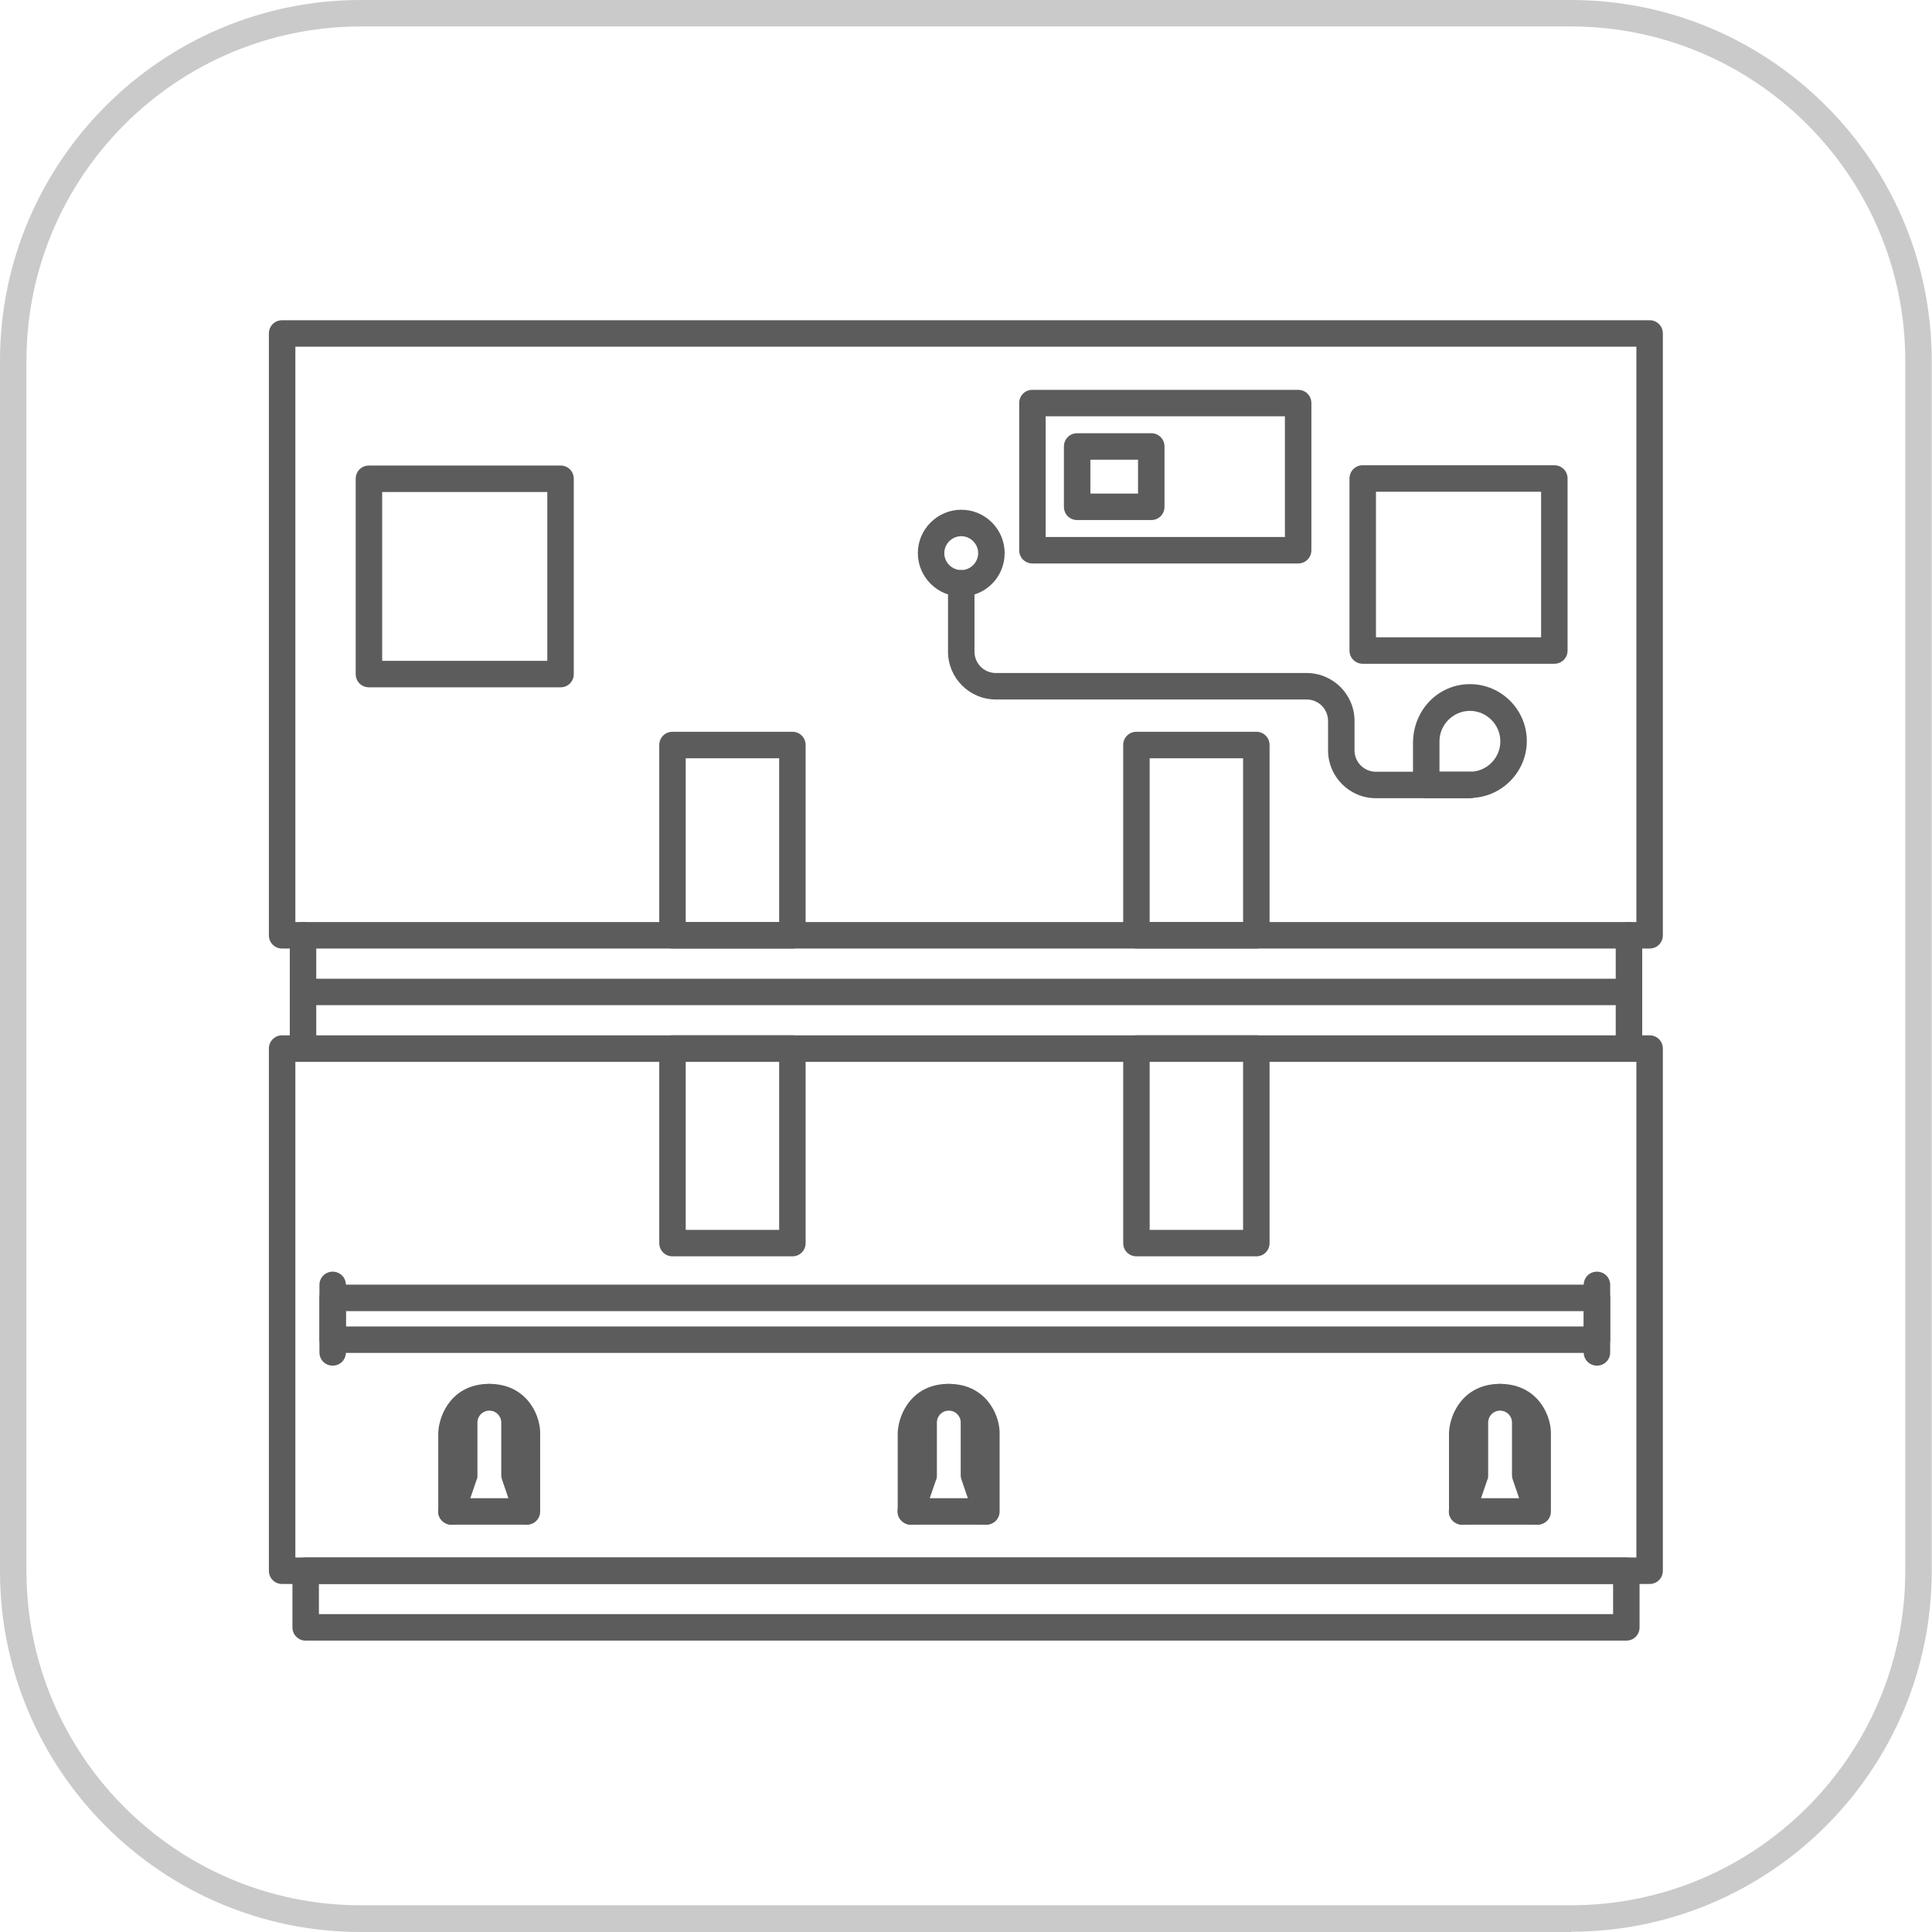
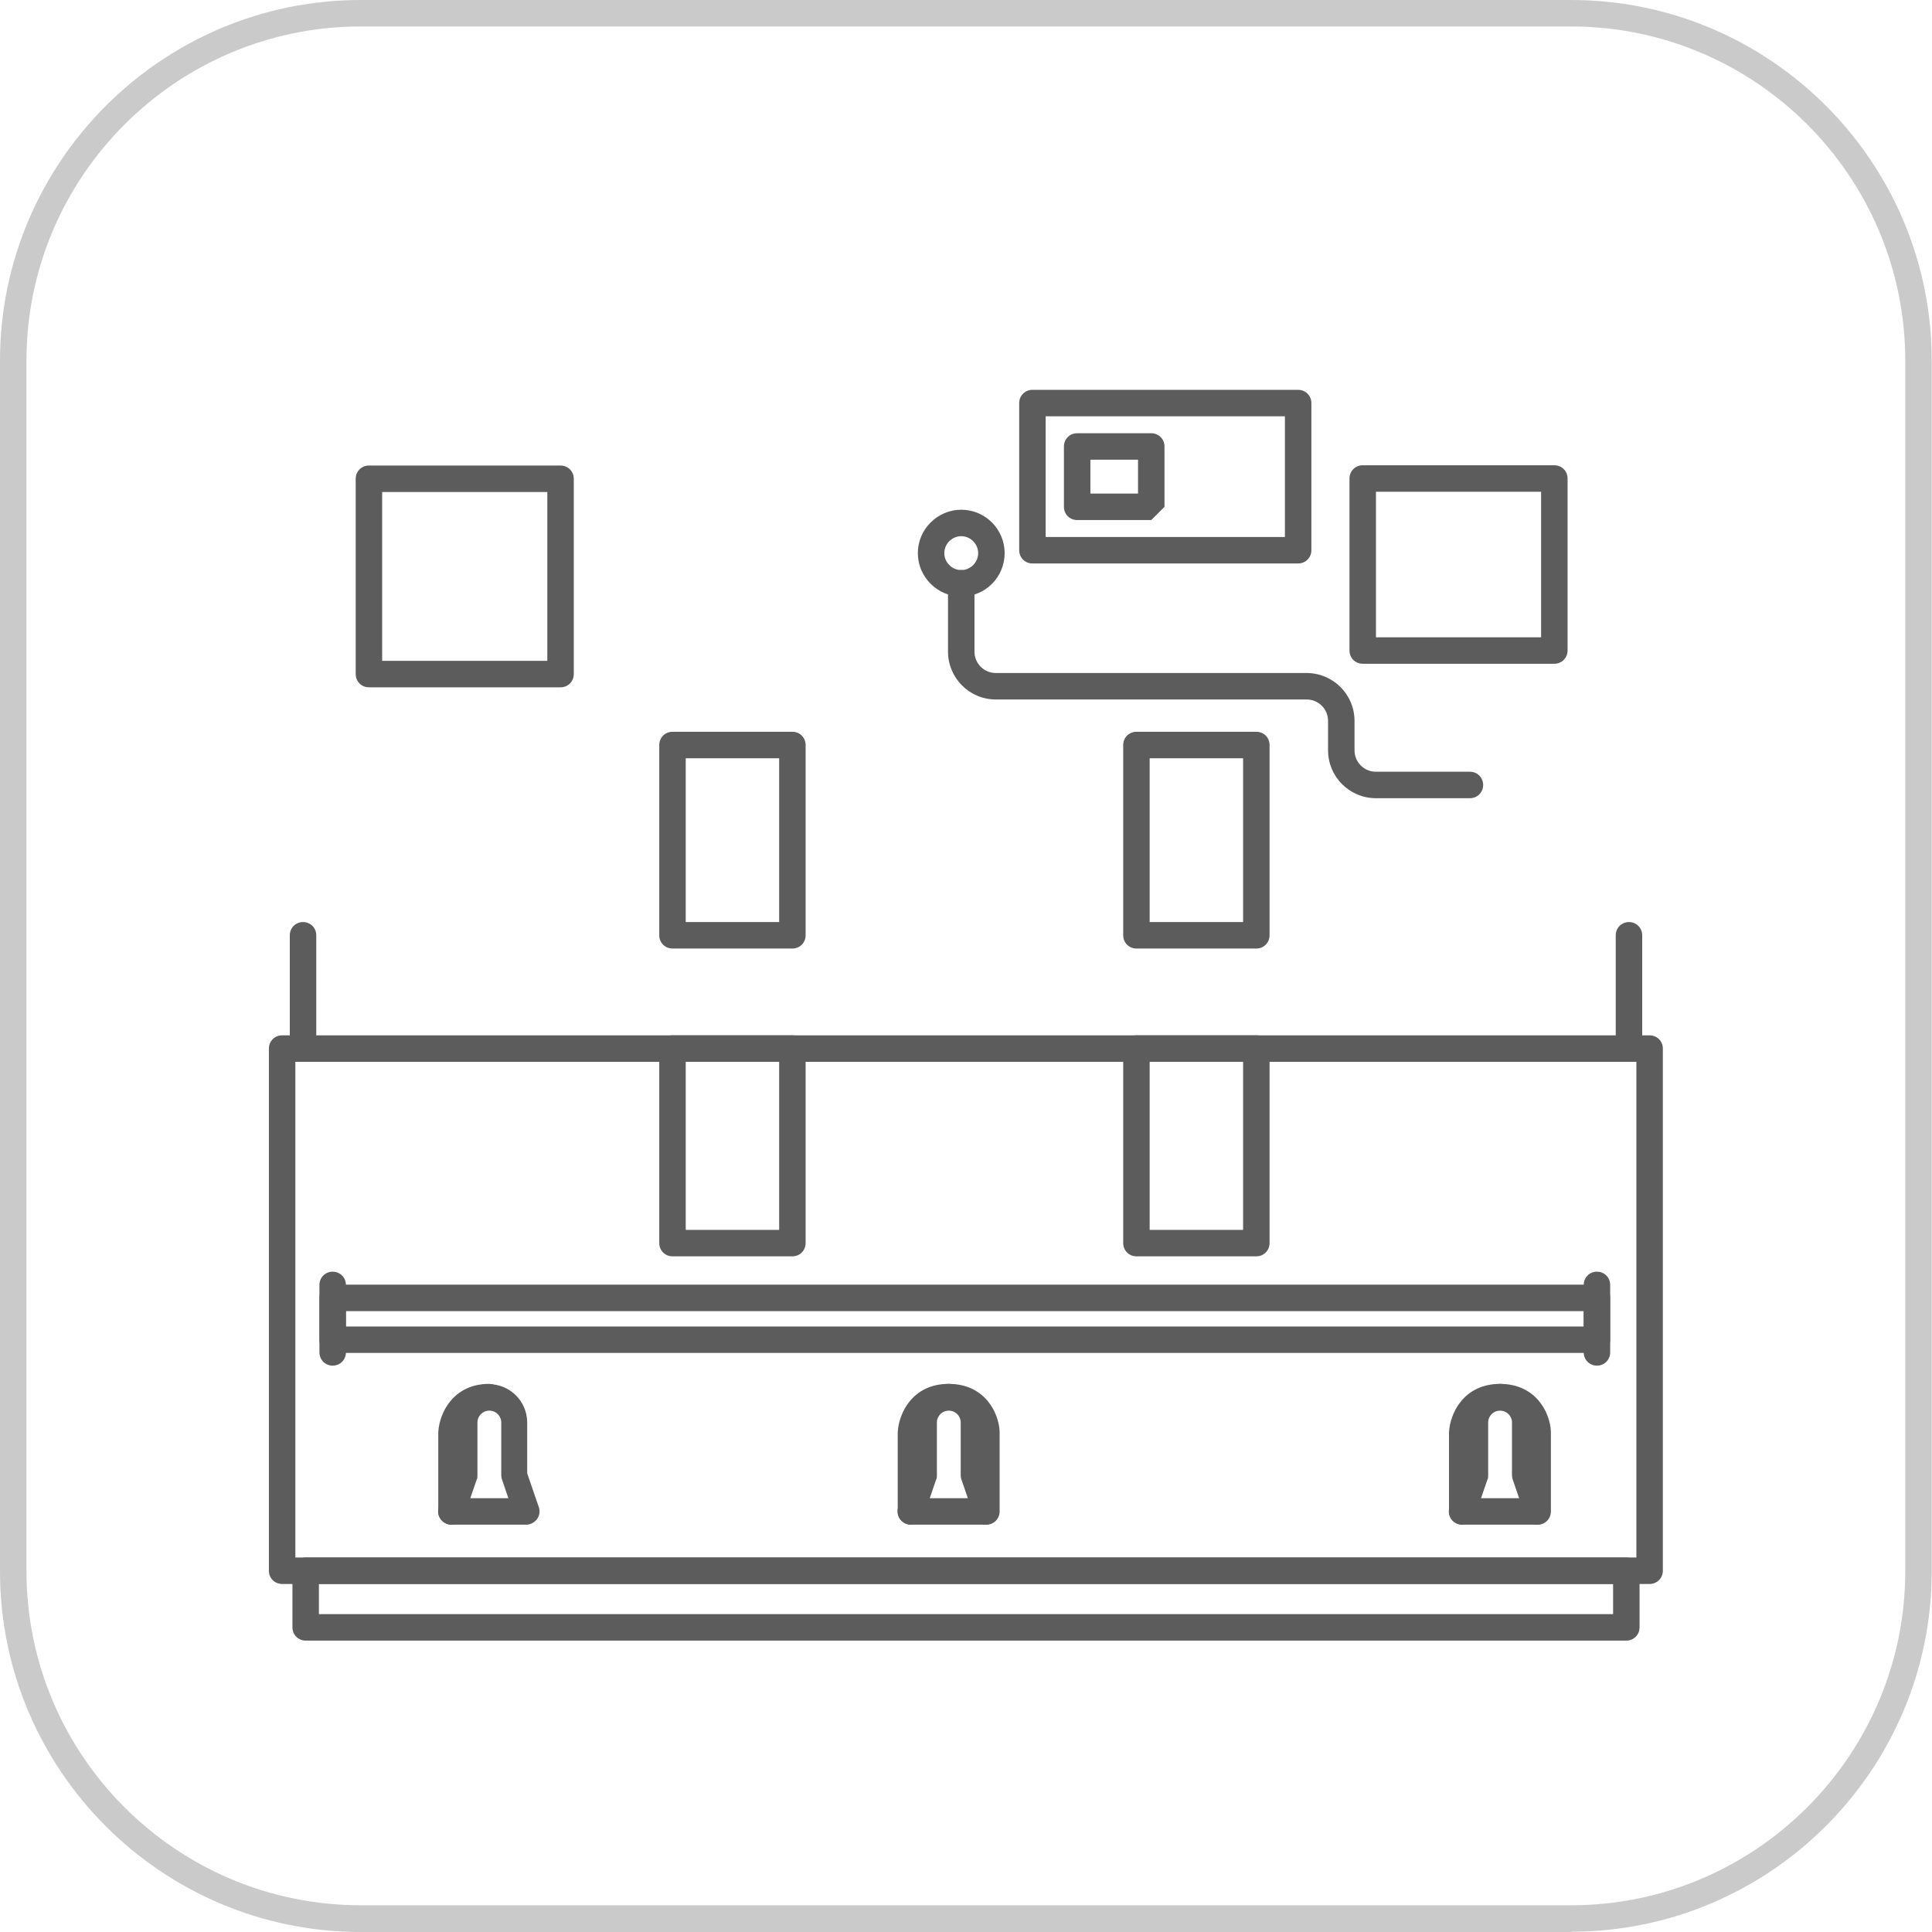
<svg xmlns="http://www.w3.org/2000/svg" id="_图层_2" data-name="图层 2" viewBox="0 0 73 73">
  <defs>
    <style>
      .cls-1 {
        fill: #5c5c5c;
      }

      .cls-1, .cls-2 {
        stroke-width: 0px;
      }

      .cls-2 {
        fill: #cacaca;
      }
    </style>
  </defs>
  <g id="_图层_1-2" data-name="图层 1">
    <path class="cls-2" d="m59.37,73H13.63c-7.52,0-13.63-6.12-13.63-13.63V13.63C0,6.12,6.12,0,13.63,0h45.73c7.52,0,13.63,6.12,13.63,13.63v45.73c0,7.52-6.12,13.63-13.63,13.63ZM13.63,1C6.67,1,1,6.67,1,13.63v45.73c0,6.97,5.67,12.63,12.63,12.63h45.73c6.97,0,12.63-5.67,12.63-12.63V13.63c0-6.97-5.67-12.63-12.63-12.63H13.63Z" />
    <g>
-       <path class="cls-1" d="m62.33,35.84H10.66c-.28,0-.5-.22-.5-.5V12.6c0-.28.22-.5.5-.5h51.67c.28,0,.5.22.5.5v22.74c0,.28-.22.5-.5.5Zm-51.17-1h50.67V13.1H11.16v21.74Z" />
      <path class="cls-1" d="m29.94,35.84h-4.53c-.28,0-.5-.22-.5-.5v-7.19c0-.28.22-.5.5-.5h4.53c.28,0,.5.22.5.5v7.19c0,.28-.22.5-.5.5Zm-4.03-1h3.53v-6.19h-3.53v6.19Z" />
      <path class="cls-1" d="m47.47,35.84h-4.53c-.28,0-.5-.22-.5-.5v-7.19c0-.28.22-.5.5-.5h4.53c.28,0,.5.22.5.5v7.19c0,.28-.22.5-.5.5Zm-4.03-1h3.53v-6.19h-3.53v6.19Z" />
      <path class="cls-1" d="m29.94,47.47h-4.53c-.28,0-.5-.22-.5-.5v-7.35c0-.28.22-.5.5-.5h4.53c.28,0,.5.22.5.5v7.35c0,.28-.22.5-.5.5Zm-4.03-1h3.53v-6.35h-3.53v6.35Z" />
      <path class="cls-1" d="m47.47,47.47h-4.53c-.28,0-.5-.22-.5-.5v-7.35c0-.28.22-.5.5-.5h4.53c.28,0,.5.22.5.5v7.35c0,.28-.22.5-.5.5Zm-4.03-1h3.53v-6.35h-3.53v6.35Z" />
      <path class="cls-1" d="m62.33,59.85H10.66c-.28,0-.5-.22-.5-.5v-19.73c0-.28.22-.5.5-.5h51.67c.28,0,.5.22.5.5v19.73c0,.28-.22.5-.5.5Zm-51.17-1h50.67v-18.73H11.16v18.73Z" />
      <path class="cls-1" d="m61.45,61.99H11.55c-.28,0-.5-.22-.5-.5v-2.14c0-.28.22-.5.5-.5h49.9c.28,0,.5.22.5.5v2.14c0,.28-.22.5-.5.5Zm-49.4-1h48.9v-1.14H12.05v1.14Z" />
      <g>
        <path class="cls-1" d="m11.45,40.12c-.28,0-.5-.22-.5-.5v-4.28c0-.28.22-.5.5-.5s.5.22.5.5v4.28c0,.28-.22.5-.5.5Z" />
        <path class="cls-1" d="m61.55,40.12c-.28,0-.5-.22-.5-.5v-4.28c0-.28.22-.5.5-.5s.5.22.5.5v4.28c0,.28-.22.5-.5.5Z" />
      </g>
      <path class="cls-1" d="m21.18,25.97h-7.24c-.28,0-.5-.22-.5-.5v-7.38c0-.28.22-.5.5-.5h7.24c.28,0,.5.22.5.5v7.38c0,.28-.22.5-.5.5Zm-6.74-1h6.24v-6.38h-6.24v6.38Z" />
      <path class="cls-1" d="m58.73,25.08h-7.24c-.28,0-.5-.22-.5-.5v-6.5c0-.28.22-.5.5-.5h7.24c.28,0,.5.22.5.5v6.5c0,.28-.22.5-.5.5Zm-6.74-1h6.24v-5.5h-6.24v5.5Z" />
      <path class="cls-1" d="m49.05,21.29h-10.04c-.28,0-.5-.22-.5-.5v-5.56c0-.28.22-.5.5-.5h10.04c.28,0,.5.22.5.5v5.56c0,.28-.22.5-.5.5Zm-9.54-1h9.04v-4.56h-9.04v4.56Z" />
-       <path class="cls-1" d="m43.5,19.65h-2.8c-.28,0-.5-.22-.5-.5v-2.28c0-.28.22-.5.5-.5h2.8c.28,0,.5.22.5.5v2.28c0,.28-.22.5-.5.5Zm-2.3-1h1.8v-1.28h-1.8v1.28Z" />
+       <path class="cls-1" d="m43.5,19.65h-2.8c-.28,0-.5-.22-.5-.5v-2.28c0-.28.22-.5.5-.5h2.8c.28,0,.5.22.5.5v2.28Zm-2.3-1h1.8v-1.28h-1.8v1.28Z" />
      <path class="cls-1" d="m36.32,22.54c-.9,0-1.64-.74-1.64-1.64s.74-1.64,1.64-1.64,1.64.73,1.64,1.64-.73,1.64-1.64,1.64Zm0-2.28c-.35,0-.64.29-.64.64s.29.64.64.64.64-.29.64-.64-.29-.64-.64-.64Z" />
      <path class="cls-1" d="m55.54,30.16h-3.55c-1,0-1.81-.81-1.81-1.81v-1.11c0-.45-.36-.81-.81-.81h-11.74c-1,0-1.81-.81-1.81-1.81v-2.58c0-.28.22-.5.5-.5s.5.22.5.5v2.58c0,.45.36.81.81.81h11.74c1,0,1.81.81,1.81,1.81v1.11c0,.45.36.81.81.81h3.55c.28,0,.5.22.5.5s-.22.5-.5.5Z" />
-       <path class="cls-1" d="m55.54,30.16h-1.65c-.28,0-.5-.22-.5-.5v-1.58c0-1.26.96-2.23,2.15-2.23s2.15.97,2.15,2.15-.97,2.15-2.15,2.15Zm-1.15-1h1.15c.64,0,1.15-.52,1.15-1.15s-.52-1.15-1.15-1.15-1.15.52-1.15,1.15v1.15Z" />
      <path class="cls-1" d="m19.91,57.61h-2.85c-.16,0-.31-.08-.41-.21s-.12-.3-.07-.45l.44-1.28v-1.92c0-.8.65-1.45,1.45-1.45s1.45.65,1.45,1.45v1.92l.44,1.28c.05.15.03.32-.07.45s-.25.21-.41.21Zm-2.15-1h1.45l-.24-.7c-.02-.05-.03-.11-.03-.16v-2c0-.25-.2-.45-.45-.45s-.45.2-.45.45v2c0,.06,0,.11-.03.16l-.24.7Z" />
-       <path class="cls-1" d="m19.91,57.61c-.28,0-.5-.22-.5-.5v-2.99c-.01-.17-.12-.83-.92-.83-.28,0-.5-.22-.5-.5s.22-.5.5-.5c1.35,0,1.89,1.08,1.92,1.8v3.02c0,.28-.22.5-.5.5Z" />
      <path class="cls-1" d="m17.06,57.61c-.28,0-.5-.22-.5-.5v-2.99c.04-.75.58-1.83,1.92-1.83.28,0,.5.22.5.5s-.22.5-.5.5c-.86,0-.92.76-.93.85v2.97c0,.28-.22.5-.5.5Z" />
      <path class="cls-1" d="m37.27,57.61h-2.85c-.16,0-.31-.08-.41-.21s-.12-.3-.07-.45l.44-1.28v-1.92c0-.8.65-1.45,1.45-1.45s1.45.65,1.45,1.45v1.92l.44,1.28c.05.15.03.32-.07.45s-.25.21-.41.21Zm-2.15-1h1.45l-.24-.7c-.02-.05-.03-.11-.03-.16v-2c0-.25-.2-.45-.45-.45s-.45.2-.45.45v2c0,.06,0,.11-.03.16l-.24.7Z" />
      <path class="cls-1" d="m37.27,57.61c-.28,0-.5-.22-.5-.5v-2.99c-.01-.17-.12-.83-.92-.83-.28,0-.5-.22-.5-.5s.22-.5.5-.5c1.35,0,1.89,1.08,1.92,1.8v3.02c0,.28-.22.5-.5.5Z" />
      <path class="cls-1" d="m34.42,57.61c-.28,0-.5-.22-.5-.5v-2.99c.04-.75.58-1.83,1.92-1.83.28,0,.5.22.5.5s-.22.5-.5.5c-.81,0-.91.65-.93.85v2.96c0,.28-.22.5-.5.5Z" />
      <path class="cls-1" d="m58.1,57.61h-2.85c-.16,0-.31-.08-.41-.21s-.12-.3-.07-.45l.44-1.28v-1.92c0-.8.65-1.45,1.45-1.45s1.45.65,1.45,1.45v1.92l.44,1.28c.05.15.03.32-.07.45s-.25.21-.41.21Zm-2.15-1h1.45l-.24-.7c-.02-.05-.03-.11-.03-.16v-2c0-.25-.2-.45-.45-.45s-.45.2-.45.45v2c0,.06,0,.11-.03.16l-.24.7Z" />
      <path class="cls-1" d="m58.1,57.61c-.28,0-.5-.22-.5-.5v-2.99c-.01-.17-.12-.83-.92-.83-.28,0-.5-.22-.5-.5s.22-.5.5-.5c1.35,0,1.89,1.08,1.92,1.8v3.02c0,.28-.22.5-.5.5Z" />
      <path class="cls-1" d="m55.25,57.61c-.28,0-.5-.22-.5-.5v-2.99c.04-.75.58-1.83,1.93-1.83.28,0,.5.22.5.5s-.22.5-.5.5c-.81,0-.91.65-.93.85v2.96c0,.28-.22.5-.5.5Z" />
      <g>
        <path class="cls-1" d="m12.57,51.6c-.28,0-.5-.22-.5-.5v-2.55c0-.28.22-.5.5-.5s.5.22.5.5v2.55c0,.28-.22.5-.5.5Z" />
        <path class="cls-1" d="m60.34,51.6c-.28,0-.5-.22-.5-.5v-2.55c0-.28.22-.5.5-.5s.5.22.5.5v2.55c0,.28-.22.5-.5.5Z" />
        <path class="cls-1" d="m60.34,51.12H12.57c-.28,0-.5-.22-.5-.5v-1.58c0-.28.22-.5.5-.5h47.77c.28,0,.5.22.5.5v1.58c0,.28-.22.5-.5.5Zm-47.27-1h46.77v-.58H13.07v.58Z" />
      </g>
-       <path class="cls-1" d="m61.55,37.98H11.45c-.28,0-.5-.22-.5-.5s.22-.5.5-.5h50.1c.28,0,.5.22.5.5s-.22.5-.5.5Z" />
    </g>
  </g>
</svg>